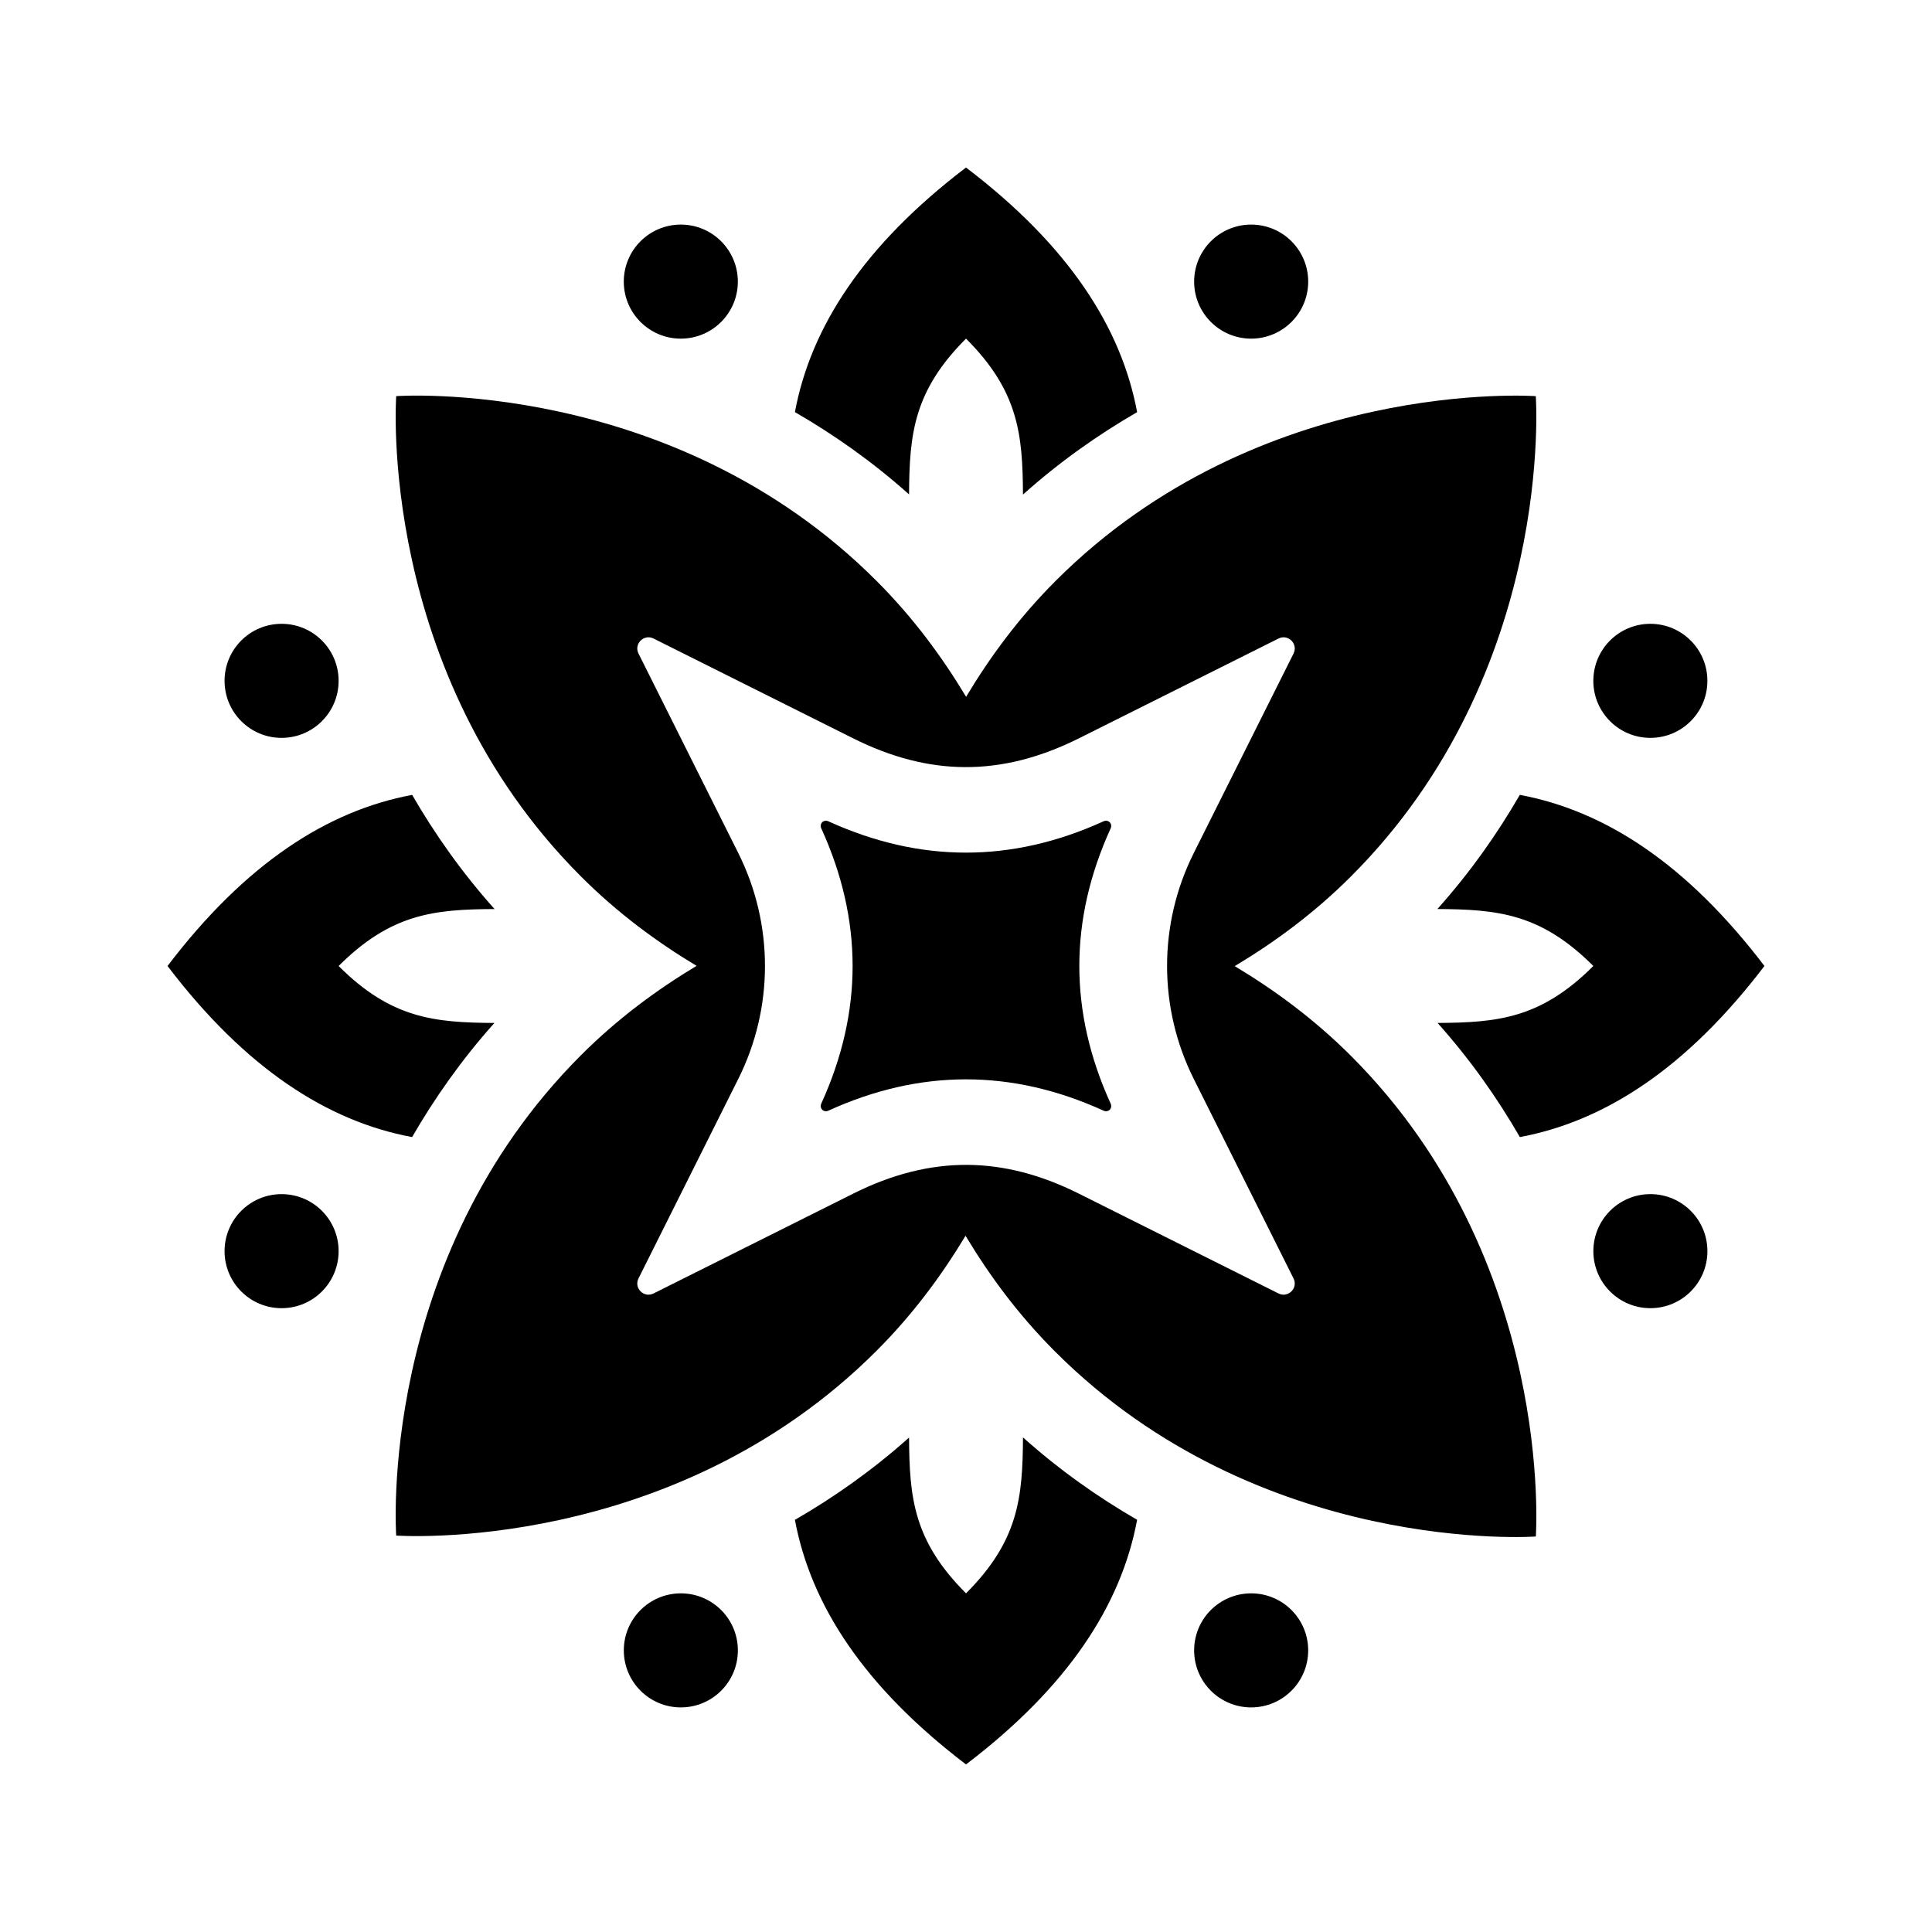
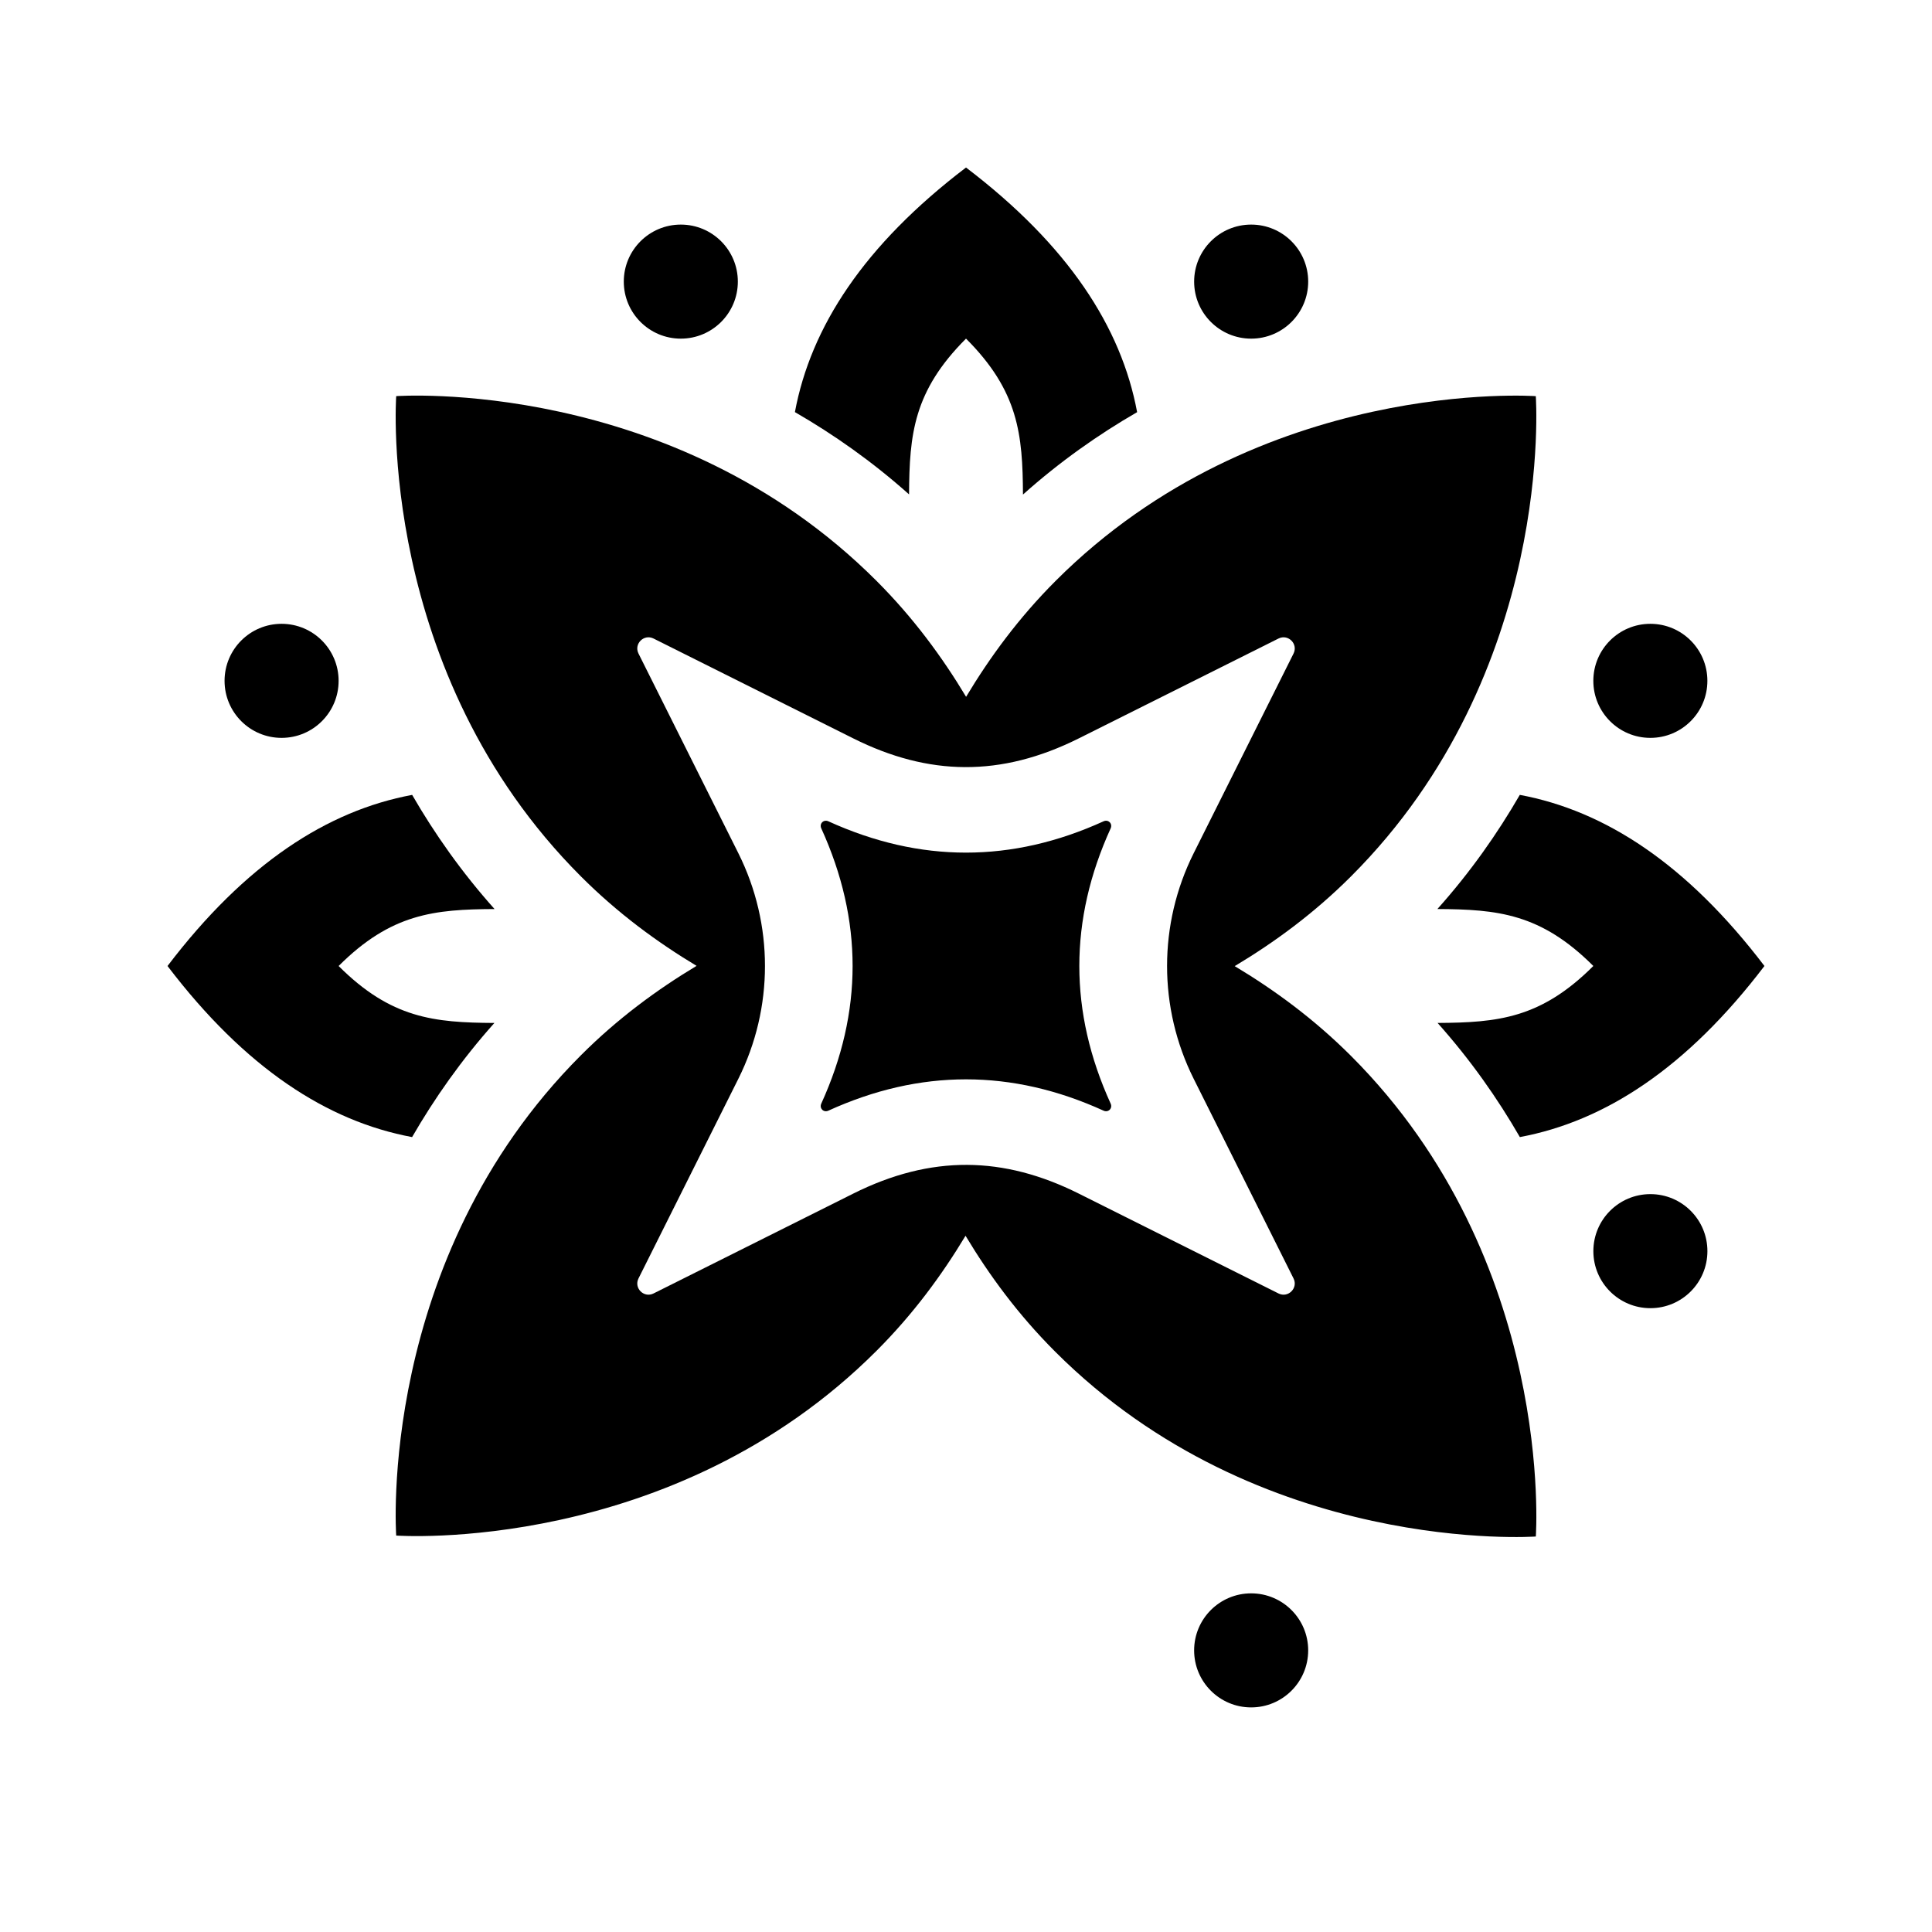
<svg xmlns="http://www.w3.org/2000/svg" fill="#000000" width="800px" height="800px" version="1.1" viewBox="144 144 512 512">
  <g>
    <path d="m471.2 400.04c10.535-6.309 21.023-13.98 30.867-23.824 54.203-54.203 48.934-127.23 48.934-127.23s-73.027-5.269-127.23 48.934c-9.809 9.809-17.445 20.25-23.746 30.742-6.297-10.484-13.941-20.918-23.738-30.723-54.23-54.23-127.29-48.961-127.29-48.961s-5.269 73.062 48.961 127.29c9.773 9.773 20.184 17.406 30.641 23.695-10.461 6.289-20.867 13.914-30.641 23.688-54.23 54.23-48.961 127.29-48.961 127.29s73.062 5.269 127.29-48.961c9.73-9.73 17.316-20.082 23.59-30.492 6.297 10.484 13.949 20.914 23.75 30.711 54.266 54.266 127.38 48.992 127.38 48.992s5.273-73.109-48.992-127.38c-9.828-9.816-20.293-17.473-30.812-23.781zm11.621 86.742-52.898-26.449c-19.977-9.992-39.133-10.352-59.836 0l-52.898 26.449c-2.551 1.273-5.254-1.43-3.981-3.981l26.453-52.891c9.418-18.828 9.418-40.996 0-59.824l-26.453-52.891c-1.273-2.551 1.43-5.254 3.981-3.981l52.898 26.449c19.977 9.992 39.133 10.352 59.836 0l52.898-26.449c2.551-1.273 5.254 1.43 3.981 3.981l-26.453 52.891c-9.418 18.828-9.418 40.996 0 59.824l26.453 52.891c1.273 2.547-1.434 5.254-3.981 3.981z" />
    <path d="m436.46 438.34c-24.312-11.07-48.621-11.07-72.938 0-1.258 0.574-2.445-0.613-1.875-1.875 11.07-24.312 11.07-48.621 0-72.938-0.574-1.258 0.613-2.445 1.875-1.875 24.312 11.07 48.621 11.07 72.938 0 1.258-0.574 2.445 0.613 1.875 1.875-11.07 24.312-11.07 48.621 0 72.938 0.574 1.258-0.617 2.449-1.875 1.875z" />
    <path d="m309.31 218.63c0-8.348 6.766-15.113 15.113-15.113 8.348 0 15.113 6.766 15.113 15.113s-6.766 15.113-15.113 15.113c-8.348 0-15.113-6.766-15.113-15.113z" />
    <path d="m460.46 218.63c0-8.348 6.766-15.113 15.113-15.113 8.348 0 15.113 6.766 15.113 15.113s-6.766 15.113-15.113 15.113c-8.348 0-15.113-6.766-15.113-15.113z" />
    <path d="m566.25 324.43c0-8.348 6.766-15.113 15.113-15.113 8.348 0 15.113 6.766 15.113 15.113 0 8.348-6.766 15.113-15.113 15.113-8.344 0.004-15.113-6.766-15.113-15.113z" />
    <path d="m581.37 490.68c-8.348 0-15.113-6.766-15.113-15.113 0-8.348 6.766-15.113 15.113-15.113s15.113 6.766 15.113 15.113c0 8.348-6.766 15.113-15.113 15.113z" />
    <path d="m475.57 596.48c-8.348 0-15.113-6.766-15.113-15.113s6.766-15.113 15.113-15.113c8.348 0 15.113 6.766 15.113 15.113s-6.766 15.113-15.113 15.113z" />
-     <path d="m324.43 596.48c-8.348 0-15.113-6.766-15.113-15.113s6.766-15.113 15.113-15.113c8.348 0 15.113 6.766 15.113 15.113 0.004 8.348-6.766 15.113-15.113 15.113z" />
-     <path d="m203.51 475.57c0-8.348 6.766-15.113 15.113-15.113s15.113 6.766 15.113 15.113c0 8.348-6.766 15.113-15.113 15.113s-15.113-6.766-15.113-15.113z" />
    <path d="m203.51 324.43c0-8.348 6.766-15.113 15.113-15.113s15.113 6.766 15.113 15.113c0 8.348-6.766 15.113-15.113 15.113-8.348 0.004-15.113-6.766-15.113-15.113z" />
    <path d="m354.66 253.21c4.195-22.523 18.285-44.219 45.344-64.816 27.07 20.598 41.152 42.293 45.344 64.832-10.238 5.914-20.449 13.078-30.25 21.836-0.086-15.949-1.184-27.414-15.094-41.324-13.898 13.898-15.004 25.328-15.094 41.281-9.801-8.746-20.012-15.898-30.25-21.809z" />
-     <path d="m384.91 524.97c0.09 15.957 1.191 27.383 15.094 41.281 13.91-13.91 15.008-25.375 15.094-41.324 9.793 8.758 20.012 15.922 30.25 21.836-4.191 22.535-18.273 44.234-45.344 64.832-27.059-20.598-41.145-42.289-45.344-64.816 10.238-5.906 20.449-13.062 30.25-21.809z" />
    <path d="m253.21 445.34c-22.527-4.195-44.219-18.281-64.816-45.34 20.598-27.07 42.293-41.152 64.832-45.344 5.914 10.238 13.078 20.449 21.836 30.25-15.949 0.082-27.414 1.184-41.324 15.094 13.898 13.898 25.328 15.004 41.281 15.094-8.746 9.797-15.898 20.012-21.809 30.246z" />
    <path d="m524.97 415.09c15.957-0.09 27.383-1.195 41.281-15.094-13.91-13.91-25.375-15.008-41.324-15.094 8.758-9.793 15.922-20.012 21.836-30.25 22.535 4.191 44.234 18.273 64.832 45.344-20.598 27.059-42.289 41.145-64.816 45.344-5.906-10.238-13.062-20.453-21.809-30.25z" />
  </g>
</svg>